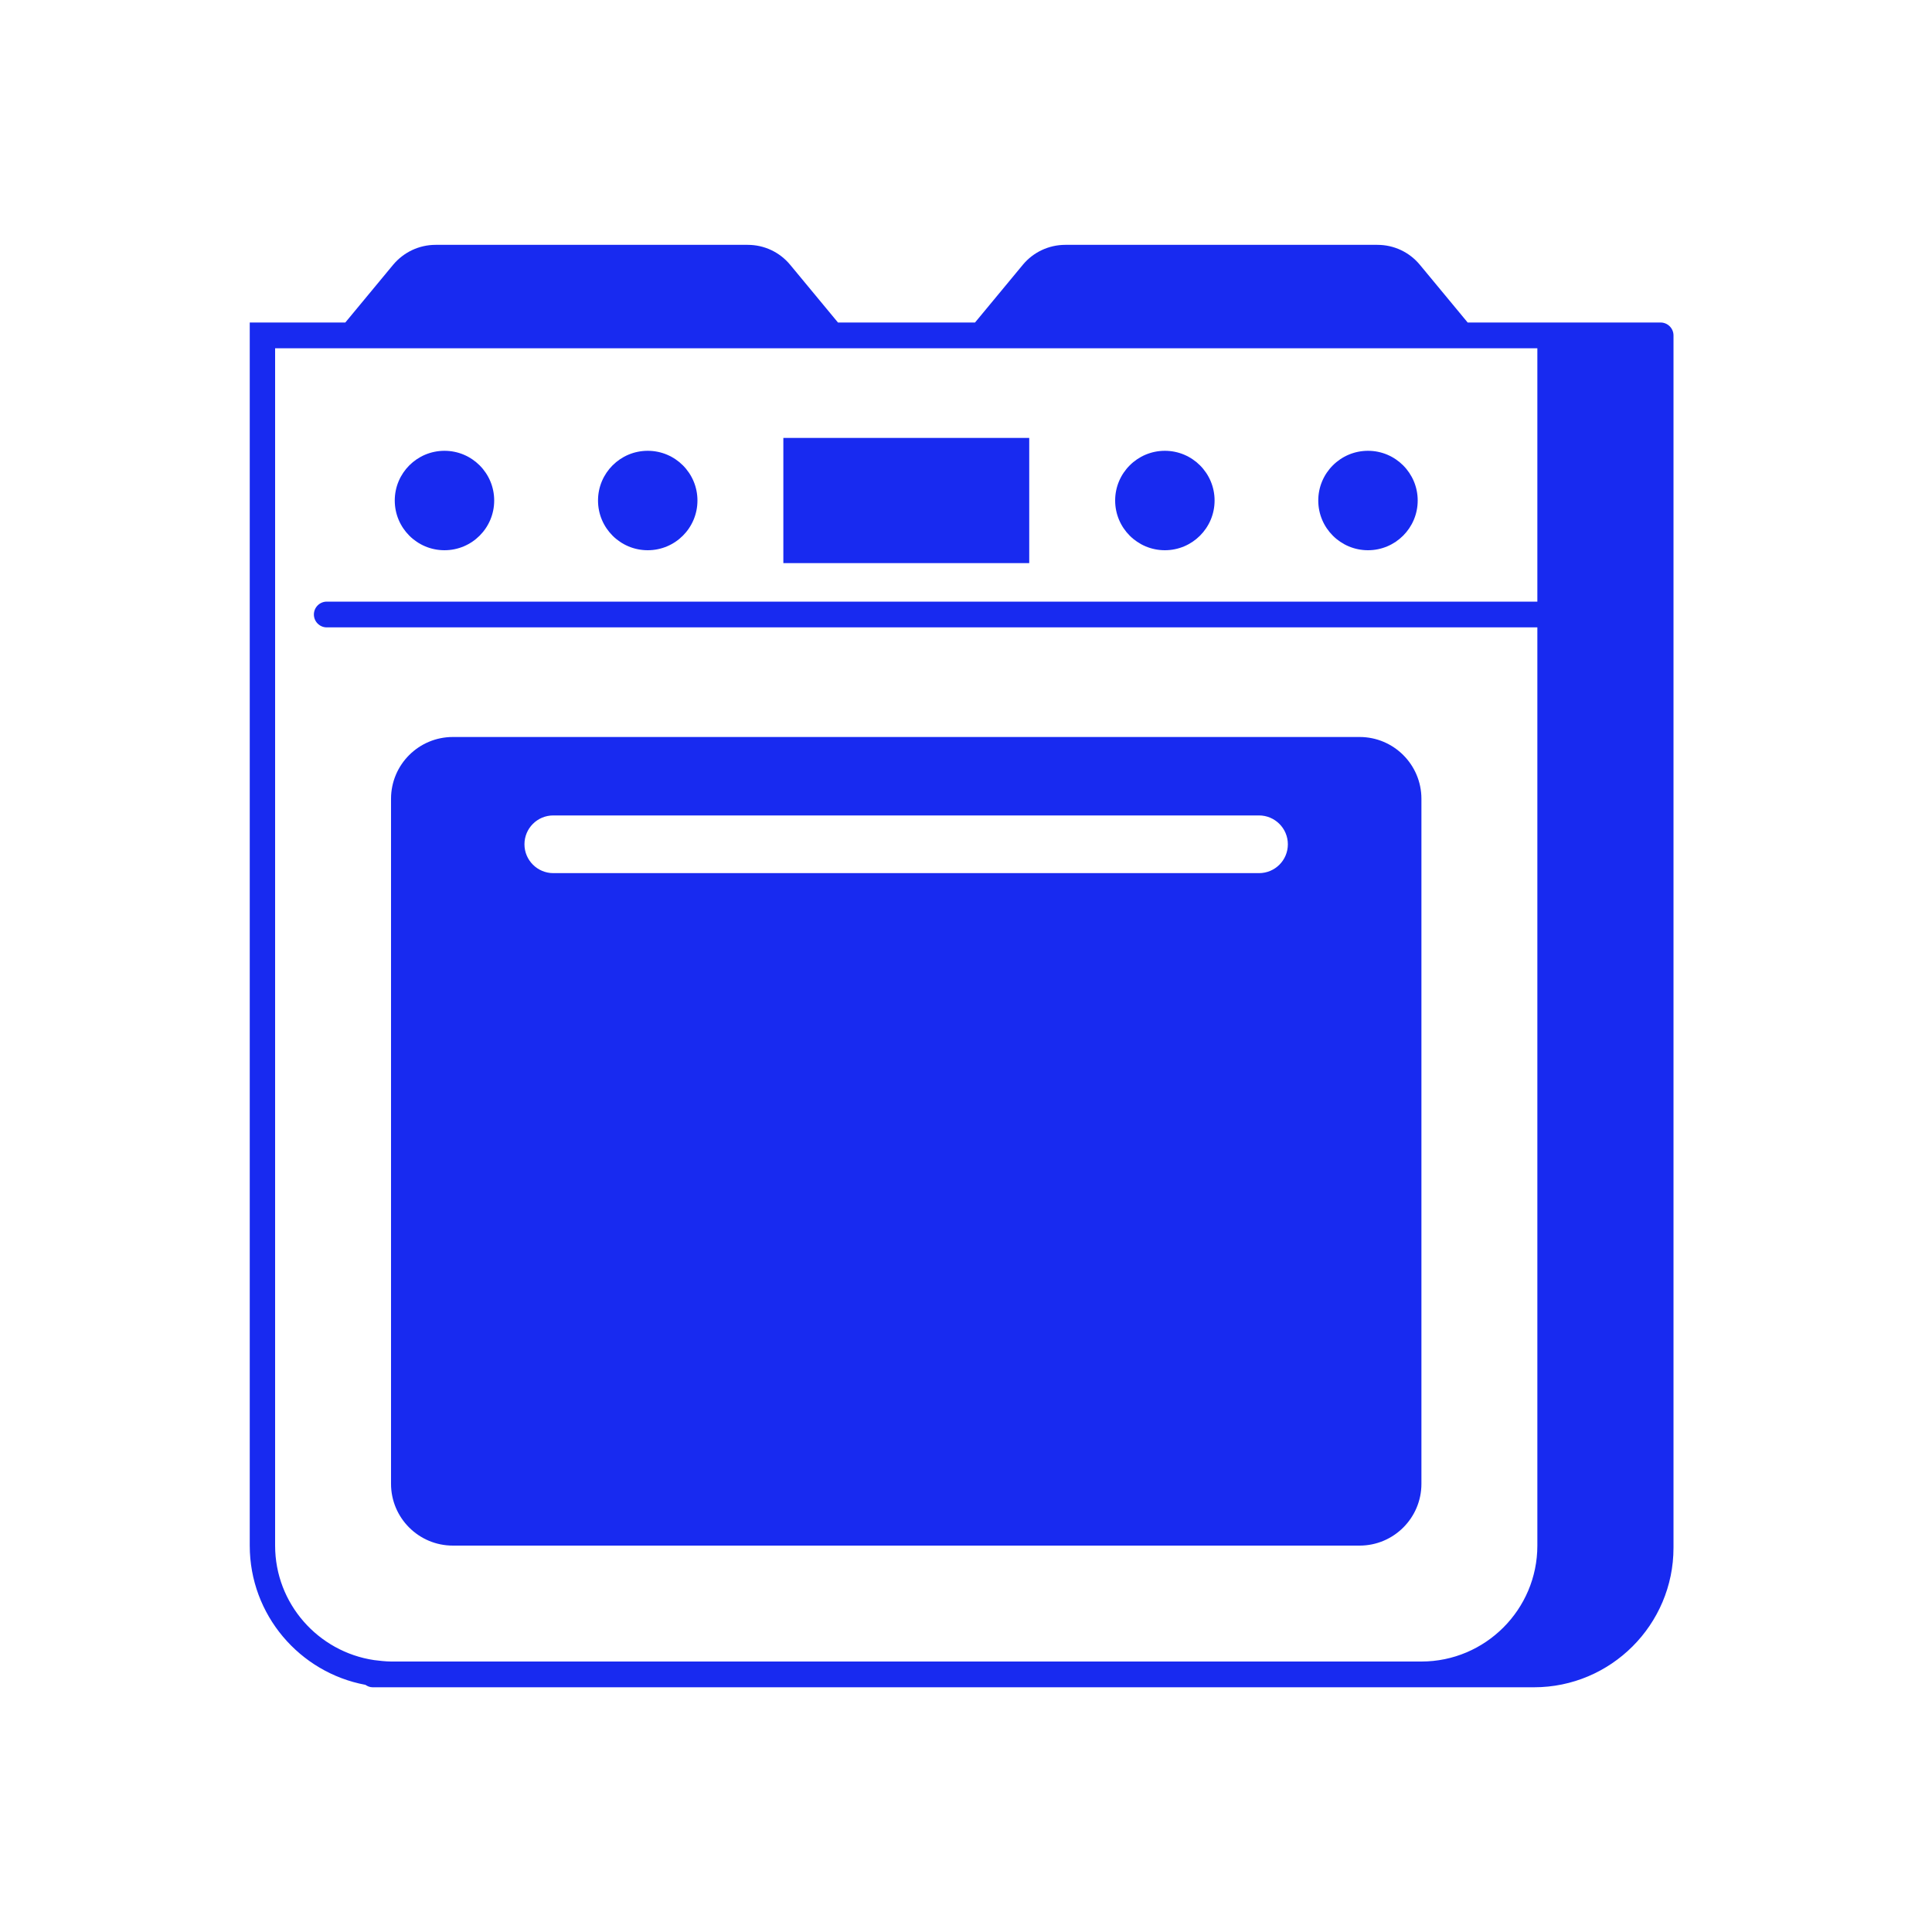
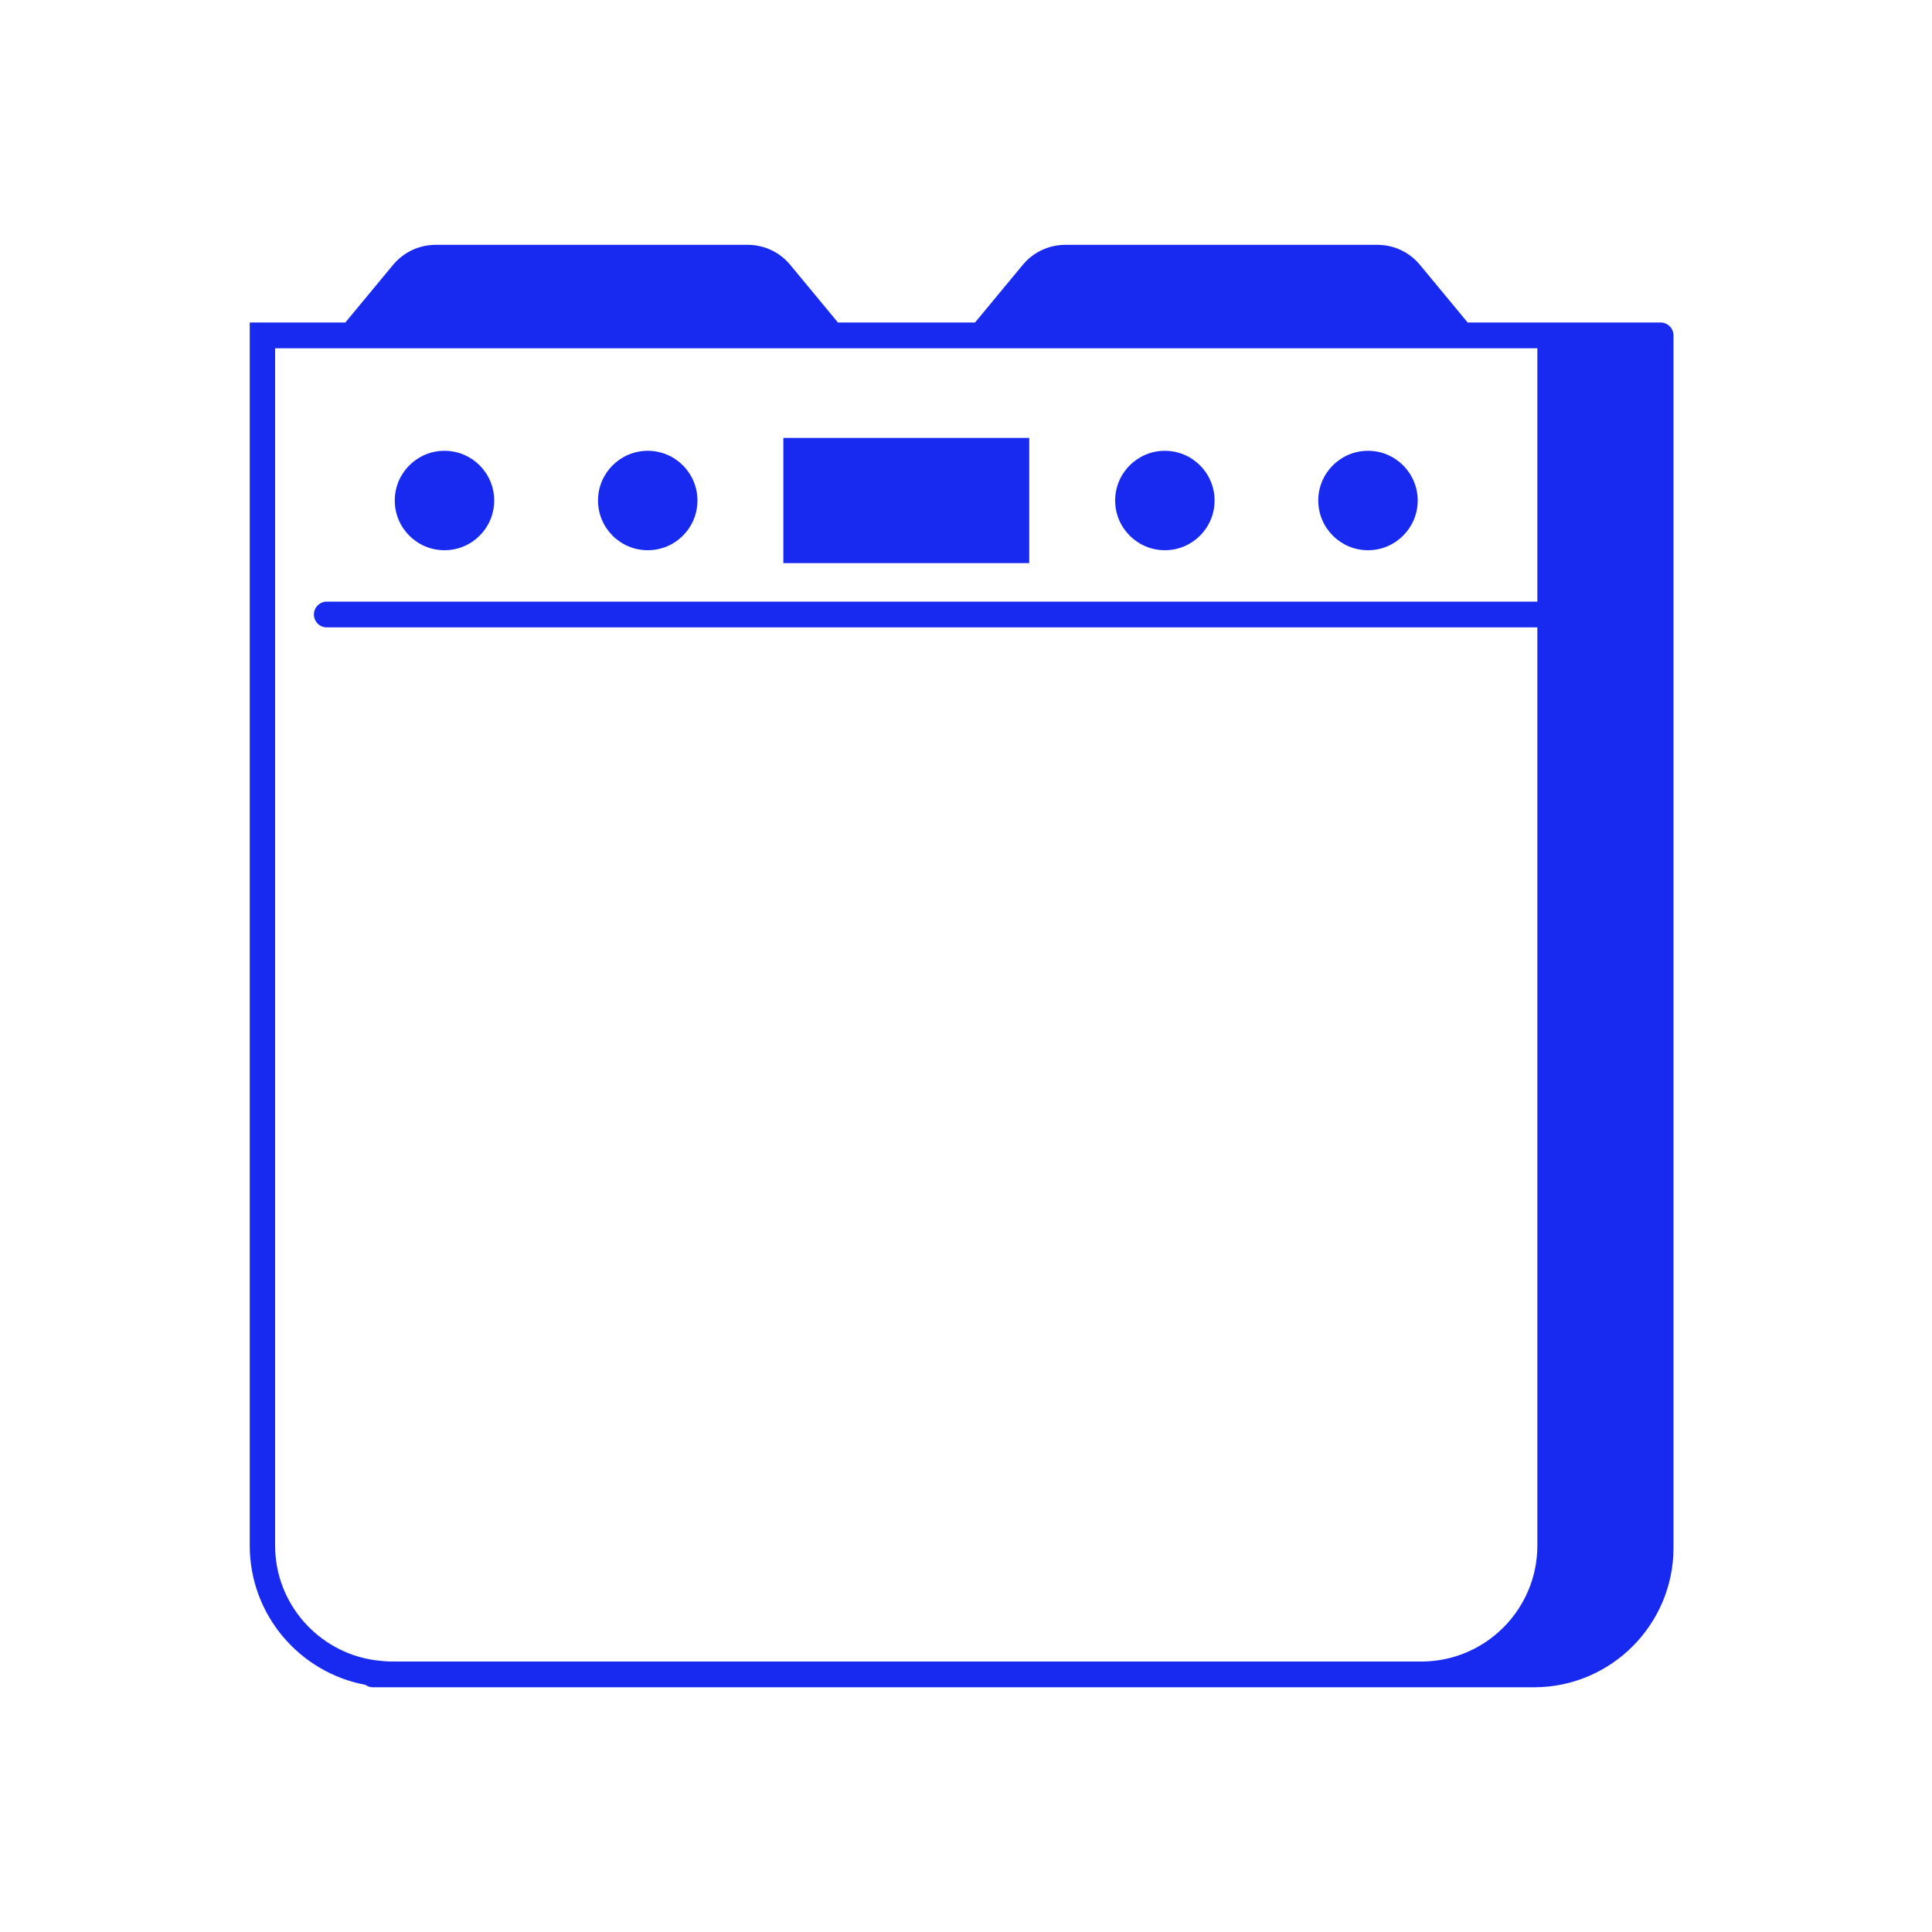
<svg xmlns="http://www.w3.org/2000/svg" width="150" height="150" viewBox="0 0 150 150" fill="none">
  <g clip-path="url(#clip0_701_125)">
    <path d="M128.91 25.04H113.95L110.24 20.56C109.42 19.57 108.22 19.01 106.94 19.01H82.71C81.43 19.01 80.22 19.58 79.41 20.56L75.7 25.04H65.06L61.35 20.56C60.53 19.57 59.33 19.01 58.05 19.01H33.82C32.54 19.01 31.34 19.58 30.52 20.56L26.81 25.04H19.39V120C19.39 125.38 23.27 129.86 28.37 130.81C28.53 130.92 28.72 131 28.93 131H119.1C125.07 131 129.93 126.14 129.93 120.17V26.04C129.93 25.49 129.48 25.04 128.93 25.04H128.91ZM21.36 120V27.04H119.36V46.71H25.37C24.82 46.71 24.37 47.16 24.37 47.71C24.37 48.26 24.82 48.71 25.37 48.71H119.36V120C119.36 124.96 115.32 129 110.36 129H30.36C30.13 129 29.9 128.98 29.67 128.96C29.48 128.94 29.27 128.92 29.05 128.89C24.71 128.25 21.36 124.51 21.36 120Z" fill="#182AF0" />
-     <path d="M35.159 120H105.559C108.209 120 110.359 117.85 110.359 115.2V62.02C110.359 59.37 108.209 57.22 105.559 57.22H35.159C32.509 57.22 30.359 59.37 30.359 62.02V115.2C30.359 117.85 32.509 120 35.159 120ZM42.959 63.31H97.749C98.979 63.31 99.989 64.31 99.989 65.55C99.989 66.79 98.989 67.79 97.749 67.79H42.959C41.729 67.79 40.719 66.79 40.719 65.55C40.719 64.31 41.719 63.31 42.959 63.31Z" fill="#182AF0" />
    <path d="M34.509 42.72C36.641 42.72 38.369 40.992 38.369 38.86C38.369 36.728 36.641 35 34.509 35C32.378 35 30.649 36.728 30.649 38.86C30.649 40.992 32.378 42.72 34.509 42.72Z" fill="#182AF0" />
    <path d="M50.29 42.72C52.422 42.72 54.15 40.992 54.15 38.86C54.15 36.728 52.422 35 50.29 35C48.158 35 46.43 36.728 46.43 38.86C46.43 40.992 48.158 42.72 50.29 42.72Z" fill="#182AF0" />
    <path d="M90.44 42.72C92.57 42.72 94.3 40.99 94.3 38.86C94.3 36.73 92.57 35 90.44 35C88.31 35 86.58 36.73 86.58 38.86C86.58 40.99 88.31 42.72 90.44 42.72Z" fill="#182AF0" />
    <path d="M106.21 42.72C108.34 42.72 110.07 40.99 110.07 38.86C110.07 36.73 108.34 35 106.21 35C104.08 35 102.35 36.73 102.35 38.86C102.35 40.99 104.08 42.72 106.21 42.72Z" fill="#182AF0" />
    <path d="M79.909 34H60.819V43.72H79.909V34Z" fill="#182AF0" />
  </g>
  <defs>
    <clipPath id="clip0_701_125">
      <rect width="150" height="150" fill="white" />
    </clipPath>
  </defs>
</svg>